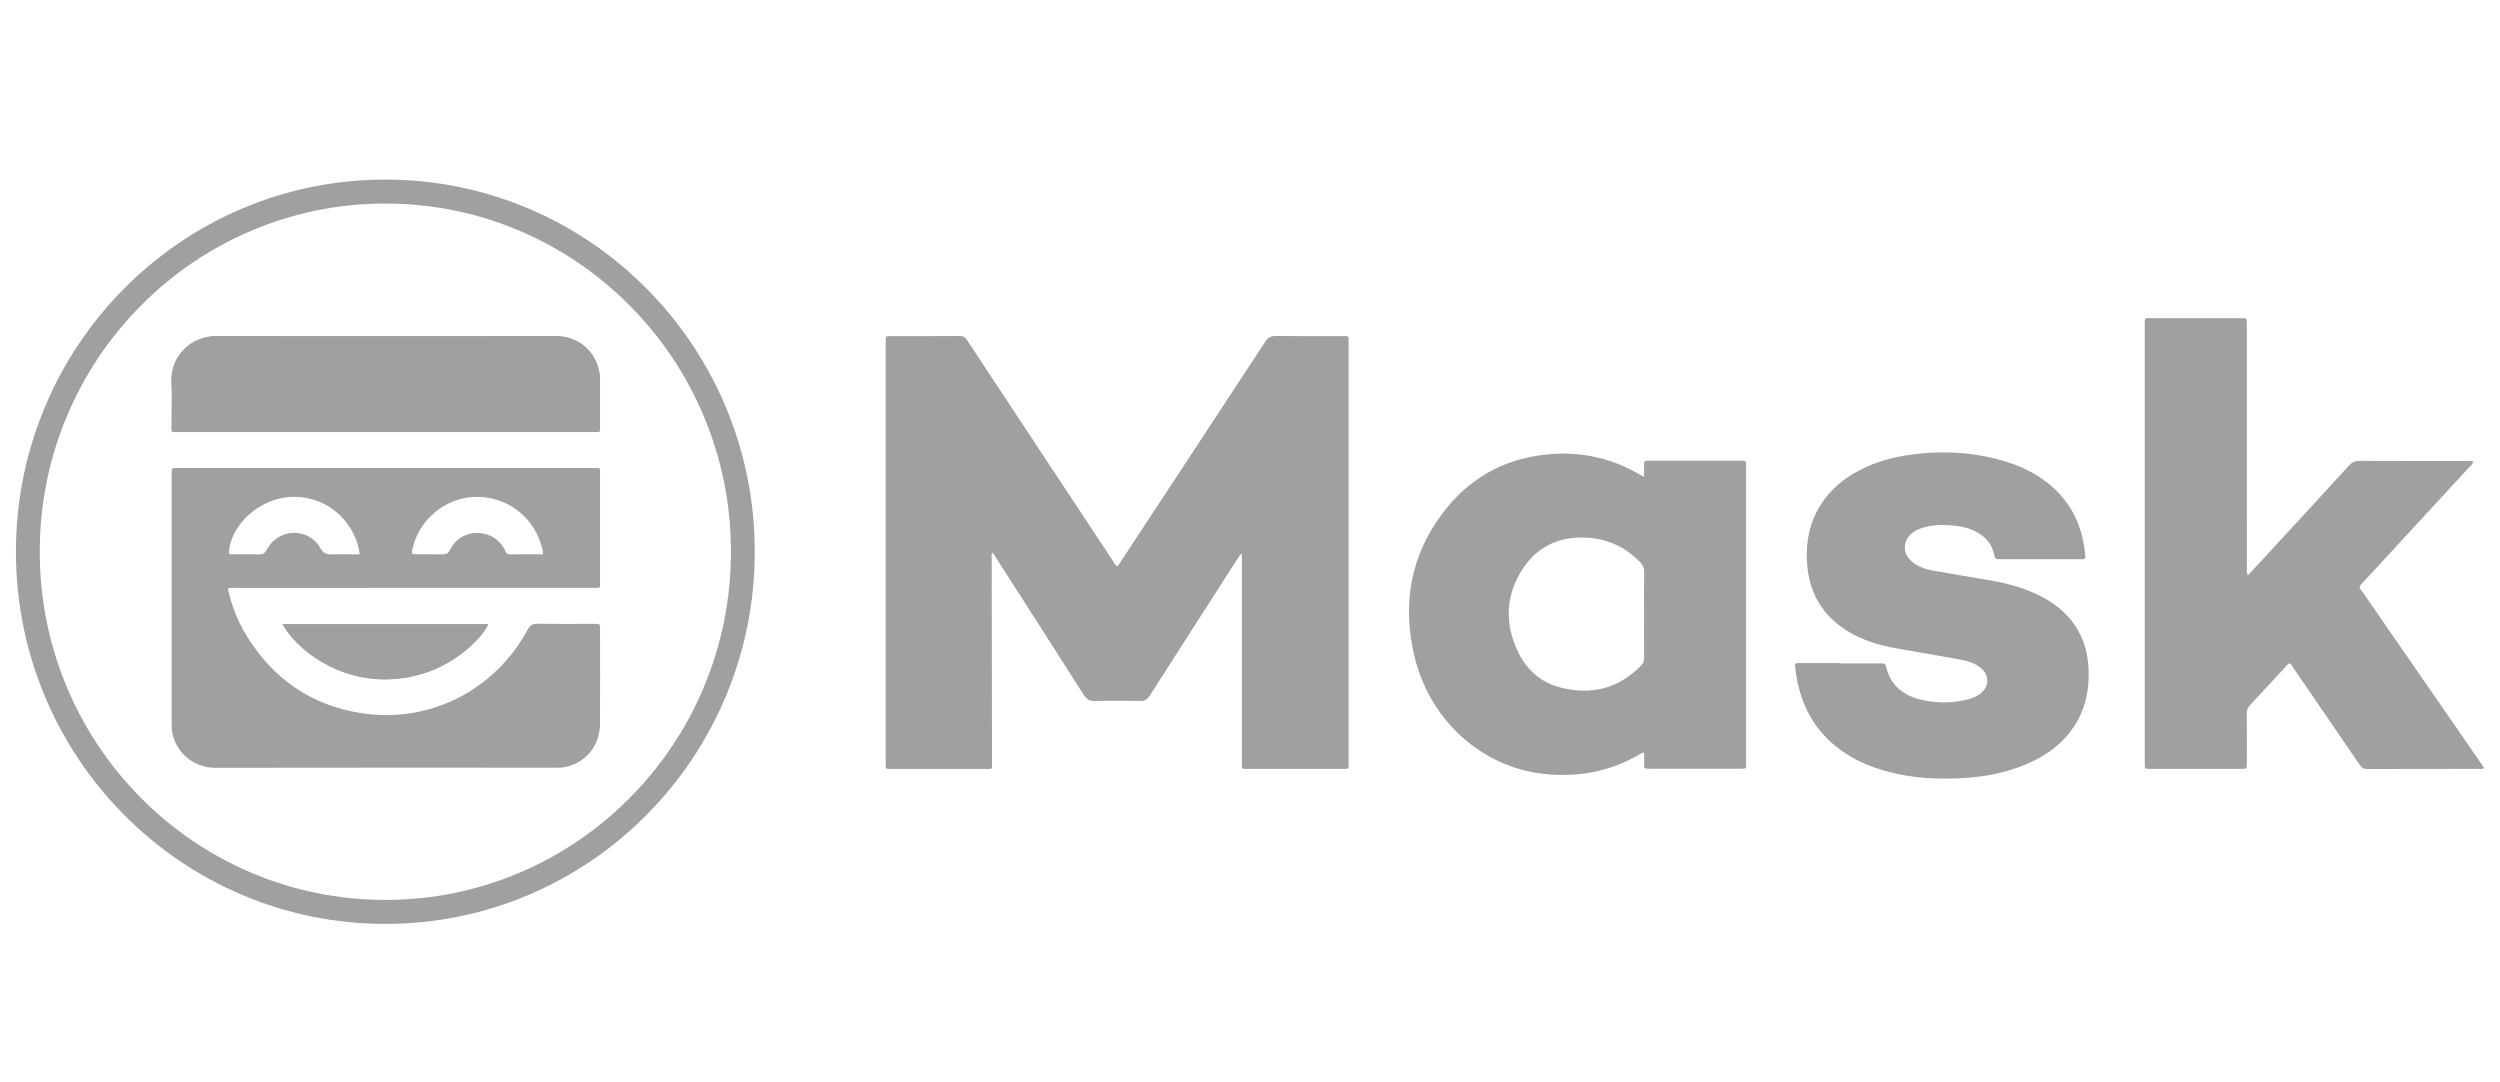
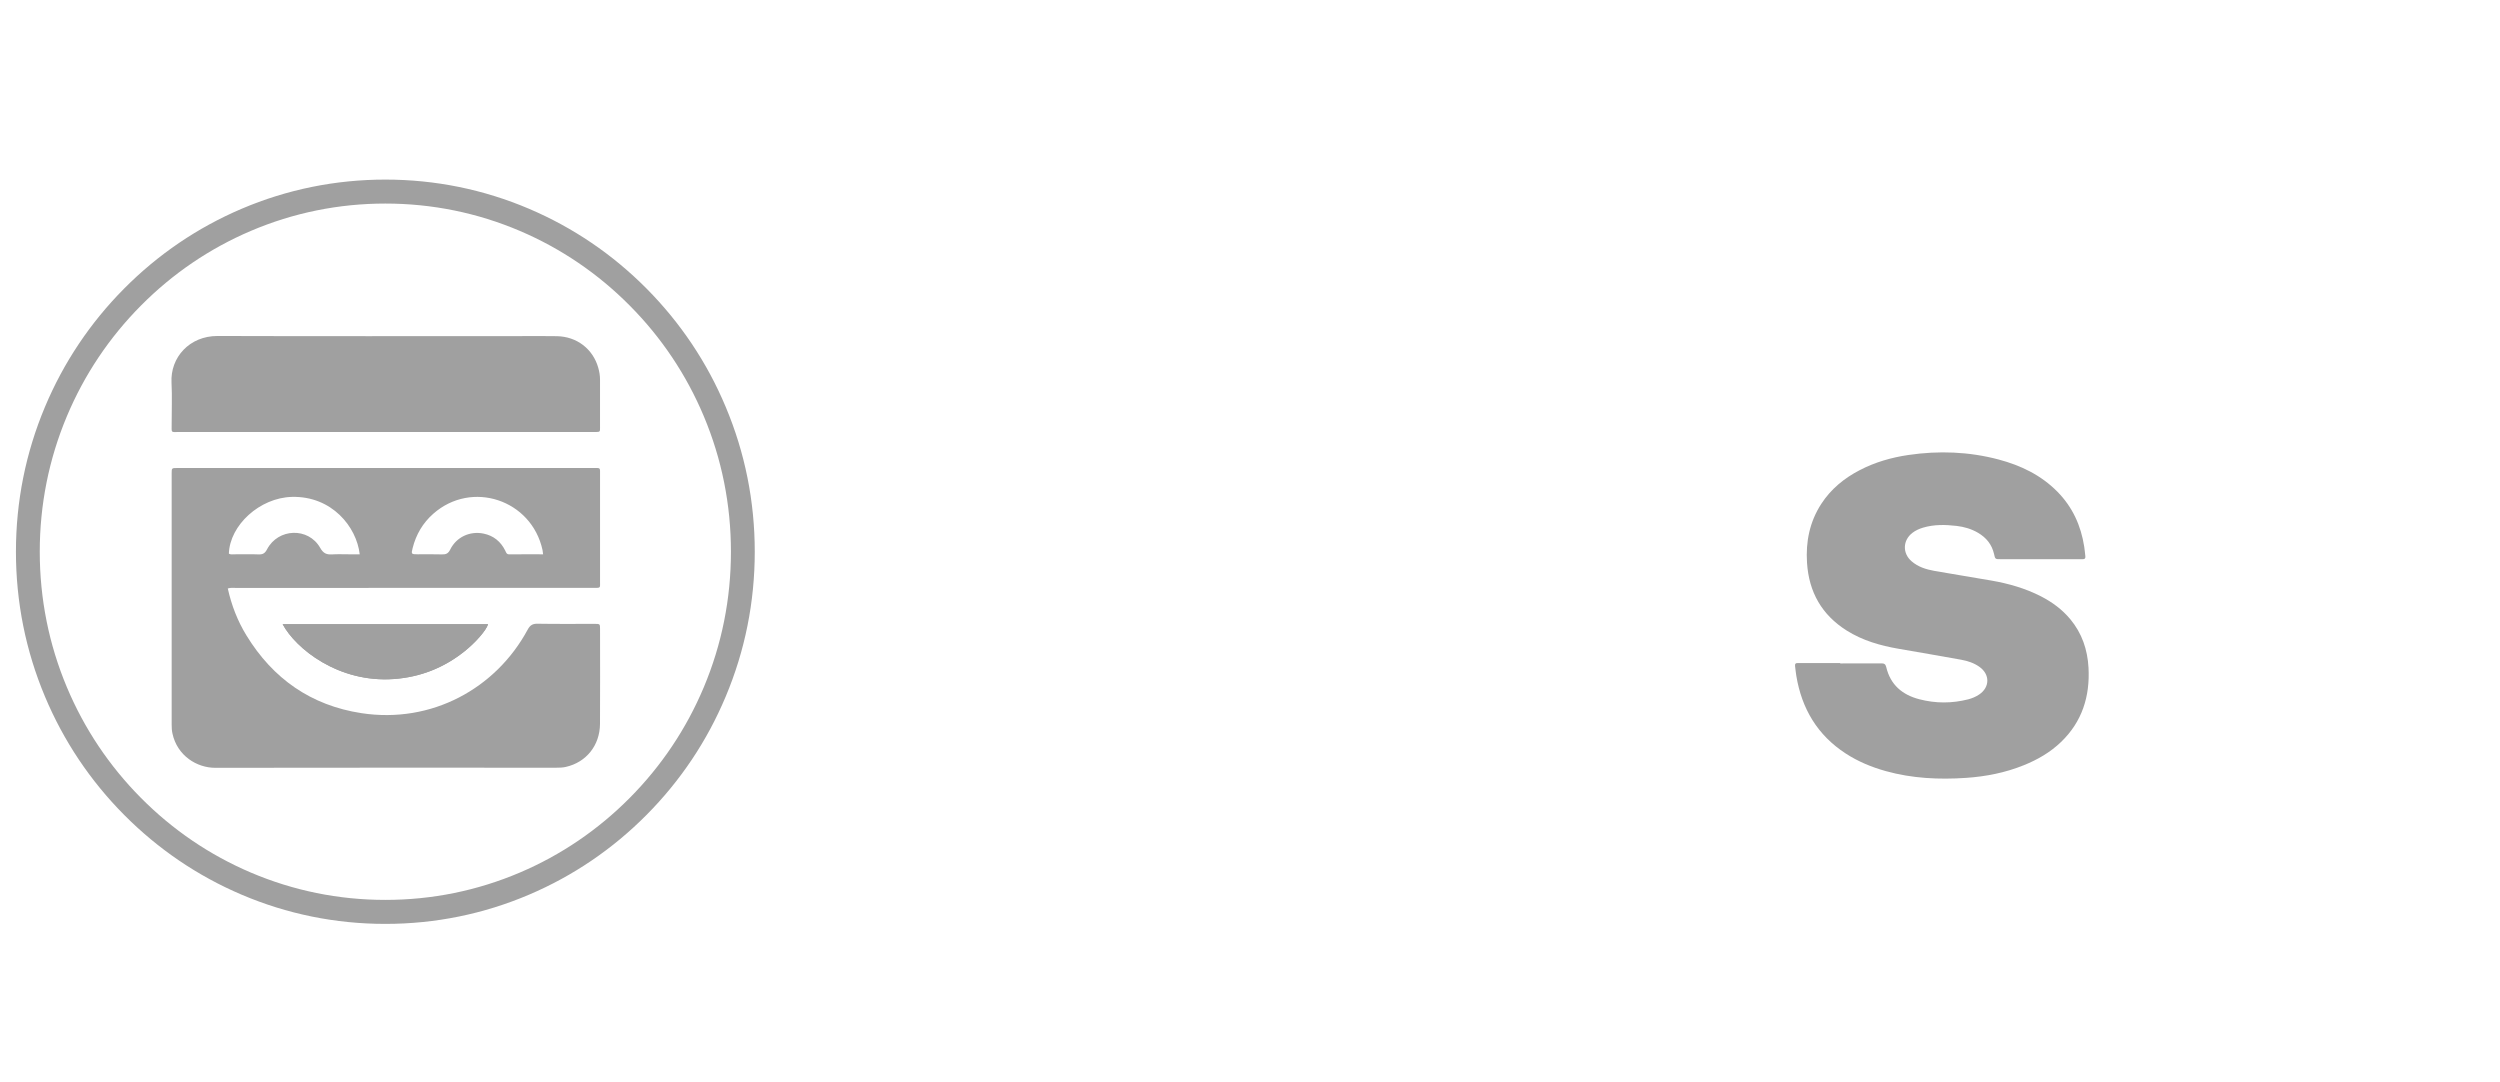
<svg xmlns="http://www.w3.org/2000/svg" width="104" height="45" viewBox="0 0 104 45" fill="none">
  <g id="ig_partners and Investors">
    <g id="Vector">
      <path d="M20.303 25.965C20.236 26.21 19.793 26.723 19.31 27.106C18.452 27.787 17.479 28.168 16.386 28.248C14.075 28.415 12.303 26.983 11.758 25.966H20.303V25.965Z" fill="#A0A0A0" />
      <path d="M24.962 17.786C24.962 17.965 24.958 17.966 24.788 17.972C24.73 17.973 24.672 17.972 24.614 17.972H16.05C13.179 17.972 10.308 17.972 7.437 17.972C7.098 17.972 7.142 18.015 7.141 17.662C7.139 17.08 7.165 16.497 7.135 15.917C7.08 14.872 7.879 13.973 9.055 13.977C13.254 13.991 17.454 13.982 21.653 13.982C22.157 13.982 22.66 13.975 23.163 13.985C23.995 13.999 24.666 14.515 24.888 15.3C24.933 15.46 24.961 15.624 24.961 15.791C24.963 16.456 24.963 17.121 24.961 17.786H24.962Z" fill="#A0A0A0" />
-       <path d="M51.614 23.043C51.547 23.145 51.48 23.247 51.413 23.35C50.217 25.213 49.02 27.074 47.83 28.94C47.729 29.098 47.626 29.164 47.435 29.16C46.809 29.146 46.182 29.145 45.555 29.16C45.332 29.165 45.203 29.097 45.081 28.905C43.877 27.008 42.662 25.118 41.451 23.227C41.402 23.15 41.35 23.074 41.29 22.984C41.224 23.063 41.255 23.148 41.255 23.222C41.258 26.039 41.264 28.856 41.267 31.674C41.267 32.036 41.315 31.987 40.95 31.988C39.688 31.99 38.426 31.988 37.164 31.988C37.106 31.988 37.048 31.984 36.991 31.988C36.89 31.996 36.833 31.963 36.844 31.85C36.848 31.801 36.844 31.75 36.844 31.7C36.844 25.891 36.844 20.082 36.844 14.273C36.844 14.239 36.844 14.207 36.844 14.173C36.848 13.986 36.848 13.983 37.039 13.982C38.004 13.981 38.969 13.986 39.934 13.978C40.08 13.977 40.155 14.034 40.23 14.148C40.907 15.181 41.589 16.21 42.27 17.241C43.613 19.275 44.956 21.308 46.301 23.341C46.35 23.415 46.382 23.505 46.475 23.556C46.565 23.48 46.614 23.374 46.677 23.28C48.664 20.262 50.651 17.243 52.631 14.219C52.751 14.034 52.876 13.974 53.089 13.977C53.996 13.989 54.903 13.982 55.811 13.982C55.869 13.982 55.926 13.984 55.984 13.982C56.067 13.979 56.106 14.017 56.103 14.1C56.101 14.158 56.103 14.217 56.103 14.275C56.103 20.076 56.103 25.877 56.103 31.678C56.103 31.736 56.1 31.794 56.103 31.852C56.109 31.945 56.071 31.991 55.975 31.986C55.925 31.983 55.876 31.986 55.826 31.986C54.531 31.986 53.236 31.986 51.941 31.986C51.891 31.986 51.842 31.983 51.792 31.986C51.699 31.991 51.654 31.954 51.66 31.856C51.663 31.789 51.66 31.723 51.66 31.657C51.66 28.88 51.66 26.105 51.66 23.329V23.056L51.613 23.041L51.614 23.043Z" fill="#A0A0A0" />
-       <path d="M93.513 23.932C93.763 23.663 93.994 23.416 94.223 23.167C95.391 21.9 96.559 20.635 97.722 19.363C97.844 19.23 97.964 19.172 98.147 19.172C99.648 19.18 101.149 19.176 102.651 19.178C102.729 19.178 102.815 19.151 102.896 19.212C102.847 19.324 102.757 19.397 102.68 19.48C101.237 21.045 99.793 22.608 98.35 24.174C98.088 24.459 98.109 24.375 98.318 24.678C99.944 27.031 101.571 29.382 103.197 31.735C103.243 31.802 103.287 31.871 103.33 31.937C103.29 32.016 103.225 31.986 103.173 31.986C101.606 31.988 100.038 31.984 98.471 31.991C98.313 31.991 98.237 31.922 98.157 31.806C97.246 30.471 96.332 29.138 95.417 27.805C95.366 27.73 95.327 27.645 95.251 27.591C95.17 27.609 95.134 27.68 95.086 27.733C94.595 28.261 94.109 28.793 93.615 29.317C93.51 29.428 93.464 29.538 93.466 29.691C93.474 30.372 93.47 31.054 93.469 31.735C93.469 31.984 93.468 31.986 93.234 31.986C91.971 31.986 90.709 31.986 89.446 31.986C89.223 31.986 89.222 31.984 89.222 31.753C89.222 25.661 89.222 19.568 89.222 13.477C89.222 13.435 89.223 13.393 89.222 13.352C89.219 13.269 89.256 13.229 89.34 13.233C89.389 13.235 89.439 13.233 89.488 13.233C90.726 13.233 91.963 13.233 93.201 13.233C93.21 13.233 93.217 13.233 93.226 13.233C93.467 13.235 93.469 13.235 93.469 13.48C93.469 15.807 93.469 18.134 93.469 20.461C93.469 21.526 93.469 22.589 93.47 23.653C93.47 23.733 93.452 23.816 93.513 23.931V23.932Z" fill="#A0A0A0" />
-       <path d="M72.637 31.706V19.44C72.637 19.383 72.636 19.324 72.635 19.266C72.635 19.192 72.595 19.163 72.526 19.165C72.468 19.165 72.41 19.164 72.352 19.164H69.457C69.168 19.164 68.88 19.162 68.591 19.165C68.399 19.166 68.397 19.169 68.395 19.354C68.392 19.501 68.395 19.649 68.395 19.838C68.303 19.79 68.259 19.769 68.218 19.745C66.955 18.995 65.585 18.745 64.147 18.928C62.474 19.142 61.098 19.936 60.067 21.276C58.681 23.076 58.318 25.118 58.842 27.306C59.505 30.072 61.75 31.923 64.199 32.192C65.589 32.346 66.909 32.12 68.137 31.421C68.213 31.377 68.281 31.313 68.396 31.302C68.396 31.496 68.397 31.677 68.396 31.859C68.394 31.942 68.43 31.98 68.513 31.977C68.563 31.976 68.613 31.978 68.661 31.978H72.374C72.665 31.978 72.638 31.998 72.638 31.706H72.637ZM68.394 25.539C68.394 26.146 68.39 26.751 68.397 27.358C68.399 27.494 68.359 27.594 68.266 27.688C67.332 28.648 66.202 28.925 64.933 28.606C64.075 28.391 63.459 27.826 63.102 27.02C62.584 25.853 62.651 24.702 63.366 23.632C63.93 22.787 64.749 22.372 65.757 22.362C66.718 22.352 67.546 22.683 68.224 23.381C68.347 23.508 68.403 23.638 68.399 23.82C68.386 24.393 68.394 24.966 68.394 25.539Z" fill="#A0A0A0" />
      <path d="M76.555 27.599C77.124 27.599 77.693 27.601 78.262 27.596C78.377 27.595 78.438 27.624 78.467 27.749C78.642 28.492 79.14 28.907 79.848 29.09C80.523 29.265 81.201 29.265 81.879 29.092C82.04 29.05 82.191 28.986 82.33 28.894C82.783 28.591 82.788 28.054 82.342 27.739C82.115 27.578 81.855 27.494 81.586 27.445C80.719 27.289 79.85 27.139 78.981 26.989C78.22 26.857 77.487 26.648 76.825 26.232C75.788 25.581 75.25 24.631 75.172 23.412C75.115 22.536 75.281 21.709 75.764 20.963C76.167 20.342 76.72 19.892 77.368 19.556C78.005 19.226 78.686 19.03 79.391 18.927C80.653 18.742 81.908 18.788 83.145 19.116C84.067 19.361 84.909 19.765 85.591 20.458C86.217 21.095 86.569 21.866 86.704 22.745C86.724 22.876 86.735 23.009 86.751 23.141C86.761 23.224 86.727 23.266 86.641 23.262C86.599 23.26 86.558 23.262 86.516 23.262C85.419 23.262 84.323 23.262 83.225 23.262C83.003 23.262 82.999 23.262 82.953 23.05C82.864 22.652 82.63 22.366 82.286 22.164C82.011 22.003 81.71 21.915 81.397 21.878C80.928 21.824 80.459 21.813 79.999 21.95C79.839 21.998 79.689 22.065 79.556 22.167C79.152 22.478 79.136 23.017 79.523 23.35C79.795 23.585 80.127 23.688 80.47 23.749C81.257 23.888 82.046 24.013 82.834 24.15C83.552 24.275 84.248 24.472 84.901 24.806C85.368 25.046 85.786 25.352 86.125 25.76C86.61 26.343 86.841 27.026 86.882 27.775C86.947 28.97 86.616 30.025 85.738 30.868C85.29 31.298 84.763 31.602 84.191 31.833C83.418 32.146 82.61 32.304 81.785 32.36C80.66 32.436 79.543 32.383 78.449 32.078C77.858 31.913 77.296 31.681 76.779 31.344C75.606 30.581 74.952 29.482 74.726 28.109C74.704 27.978 74.693 27.846 74.675 27.714C74.662 27.617 74.7 27.576 74.797 27.583C74.855 27.587 74.913 27.584 74.97 27.584C75.498 27.584 76.025 27.584 76.554 27.584V27.599H76.555Z" fill="#A0A0A0" />
      <path d="M24.962 26.171C24.962 25.955 24.959 25.953 24.744 25.953C23.952 25.952 23.16 25.961 22.368 25.947C22.16 25.943 22.051 26.005 21.95 26.195C20.633 28.638 17.956 30.116 15.034 29.667C12.947 29.347 11.353 28.239 10.248 26.427C9.883 25.829 9.631 25.183 9.476 24.48C9.6 24.442 9.7 24.457 9.797 24.457C14.764 24.456 19.731 24.456 24.698 24.456C24.996 24.456 24.962 24.47 24.962 24.186C24.963 22.715 24.963 21.244 24.962 19.773C24.962 19.431 24.997 19.469 24.656 19.469C20.366 19.468 16.076 19.469 11.785 19.469C10.317 19.469 8.848 19.468 7.38 19.469C7.143 19.469 7.141 19.471 7.141 19.69C7.14 23.173 7.14 26.655 7.141 30.137C7.141 30.262 7.146 30.386 7.173 30.51C7.373 31.444 8.195 31.943 8.957 31.941C13.684 31.932 18.411 31.937 23.139 31.937C23.271 31.937 23.403 31.934 23.533 31.905C24.385 31.715 24.955 31.012 24.96 30.111C24.968 28.798 24.963 27.485 24.962 26.171ZM17.165 22.801C17.307 22.238 17.588 21.757 18.022 21.374C19.621 19.96 22.112 20.787 22.569 22.881C22.579 22.929 22.582 22.979 22.593 23.059C22.102 23.059 21.641 23.056 21.181 23.061C21.068 23.061 21.054 22.976 21.018 22.906C20.829 22.526 20.532 22.284 20.118 22.198C19.549 22.081 18.988 22.338 18.729 22.861C18.649 23.024 18.556 23.068 18.39 23.063C18.053 23.052 17.715 23.06 17.377 23.059C17.11 23.059 17.102 23.051 17.165 22.801ZM12.142 20.671C13.804 20.628 14.836 21.917 14.964 23.059H14.507C14.276 23.059 14.045 23.049 13.815 23.063C13.584 23.077 13.45 23.021 13.319 22.789C12.829 21.927 11.57 21.97 11.109 22.852C11.022 23.02 10.93 23.071 10.751 23.063C10.423 23.049 10.093 23.061 9.762 23.059C9.682 23.058 9.597 23.078 9.521 23.033C9.557 21.847 10.807 20.705 12.142 20.671Z" fill="#A0A0A0" />
-       <path d="M16.05 17.973C13.179 17.973 10.308 17.973 7.437 17.973C7.098 17.973 7.142 18.015 7.141 17.663C7.139 17.082 7.165 16.499 7.135 15.919C7.08 14.874 7.879 13.975 9.055 13.979C13.254 13.993 17.454 13.984 21.653 13.984C22.156 13.984 22.66 13.978 23.163 13.986C23.995 14 24.666 14.516 24.888 15.302C24.934 15.462 24.961 15.626 24.961 15.793C24.963 16.458 24.963 17.122 24.961 17.788C24.961 17.967 24.956 17.968 24.787 17.973C24.729 17.975 24.671 17.973 24.613 17.973C21.758 17.973 18.904 17.973 16.049 17.973L16.05 17.973Z" fill="#A0A0A0" />
      <path d="M11.758 25.965H20.303C20.236 26.21 19.793 26.723 19.31 27.106C18.452 27.787 17.479 28.168 16.386 28.247C14.075 28.414 12.303 26.983 11.758 25.965Z" fill="#A0A0A0" />
      <path d="M30.189 16.926C29.416 15.082 28.308 13.427 26.897 12.005C25.486 10.583 23.842 9.467 22.012 8.687C20.117 7.88 18.105 7.471 16.03 7.471C13.956 7.471 11.944 7.88 10.048 8.687C8.219 9.467 6.575 10.583 5.164 12.005C3.753 13.427 2.645 15.082 1.871 16.926C1.069 18.834 0.663 20.863 0.663 22.952C0.663 25.041 1.069 27.069 1.871 28.978C2.645 30.822 3.753 32.478 5.164 33.899C6.575 35.321 8.219 36.437 10.048 37.217C11.944 38.025 13.956 38.434 16.03 38.434C18.104 38.434 20.117 38.025 22.012 37.217C23.842 36.437 25.486 35.321 26.897 33.899C28.308 32.478 29.416 30.822 30.189 28.978C30.992 27.069 31.398 25.042 31.398 22.952C31.398 20.862 30.992 18.834 30.189 16.926ZM29.278 28.59C28.554 30.314 27.517 31.863 26.196 33.194C24.876 34.524 23.338 35.569 21.627 36.298C19.854 37.053 17.971 37.436 16.03 37.436C14.089 37.436 12.207 37.053 10.434 36.298C8.723 35.569 7.185 34.524 5.865 33.194C4.544 31.863 3.507 30.314 2.783 28.59C2.033 26.805 1.654 24.907 1.654 22.952C1.654 20.996 2.033 19.1 2.783 17.314C3.507 15.59 4.544 14.041 5.865 12.711C7.185 11.38 8.723 10.336 10.434 9.606C12.207 8.851 14.09 8.468 16.03 8.468C17.971 8.468 19.854 8.851 21.627 9.606C23.338 10.336 24.876 11.38 26.196 12.711C27.517 14.041 28.554 15.59 29.278 17.314C30.028 19.1 30.407 20.996 30.407 22.952C30.407 24.907 30.028 26.805 29.278 28.59Z" fill="#A0A0A0" />
    </g>
  </g>
</svg>